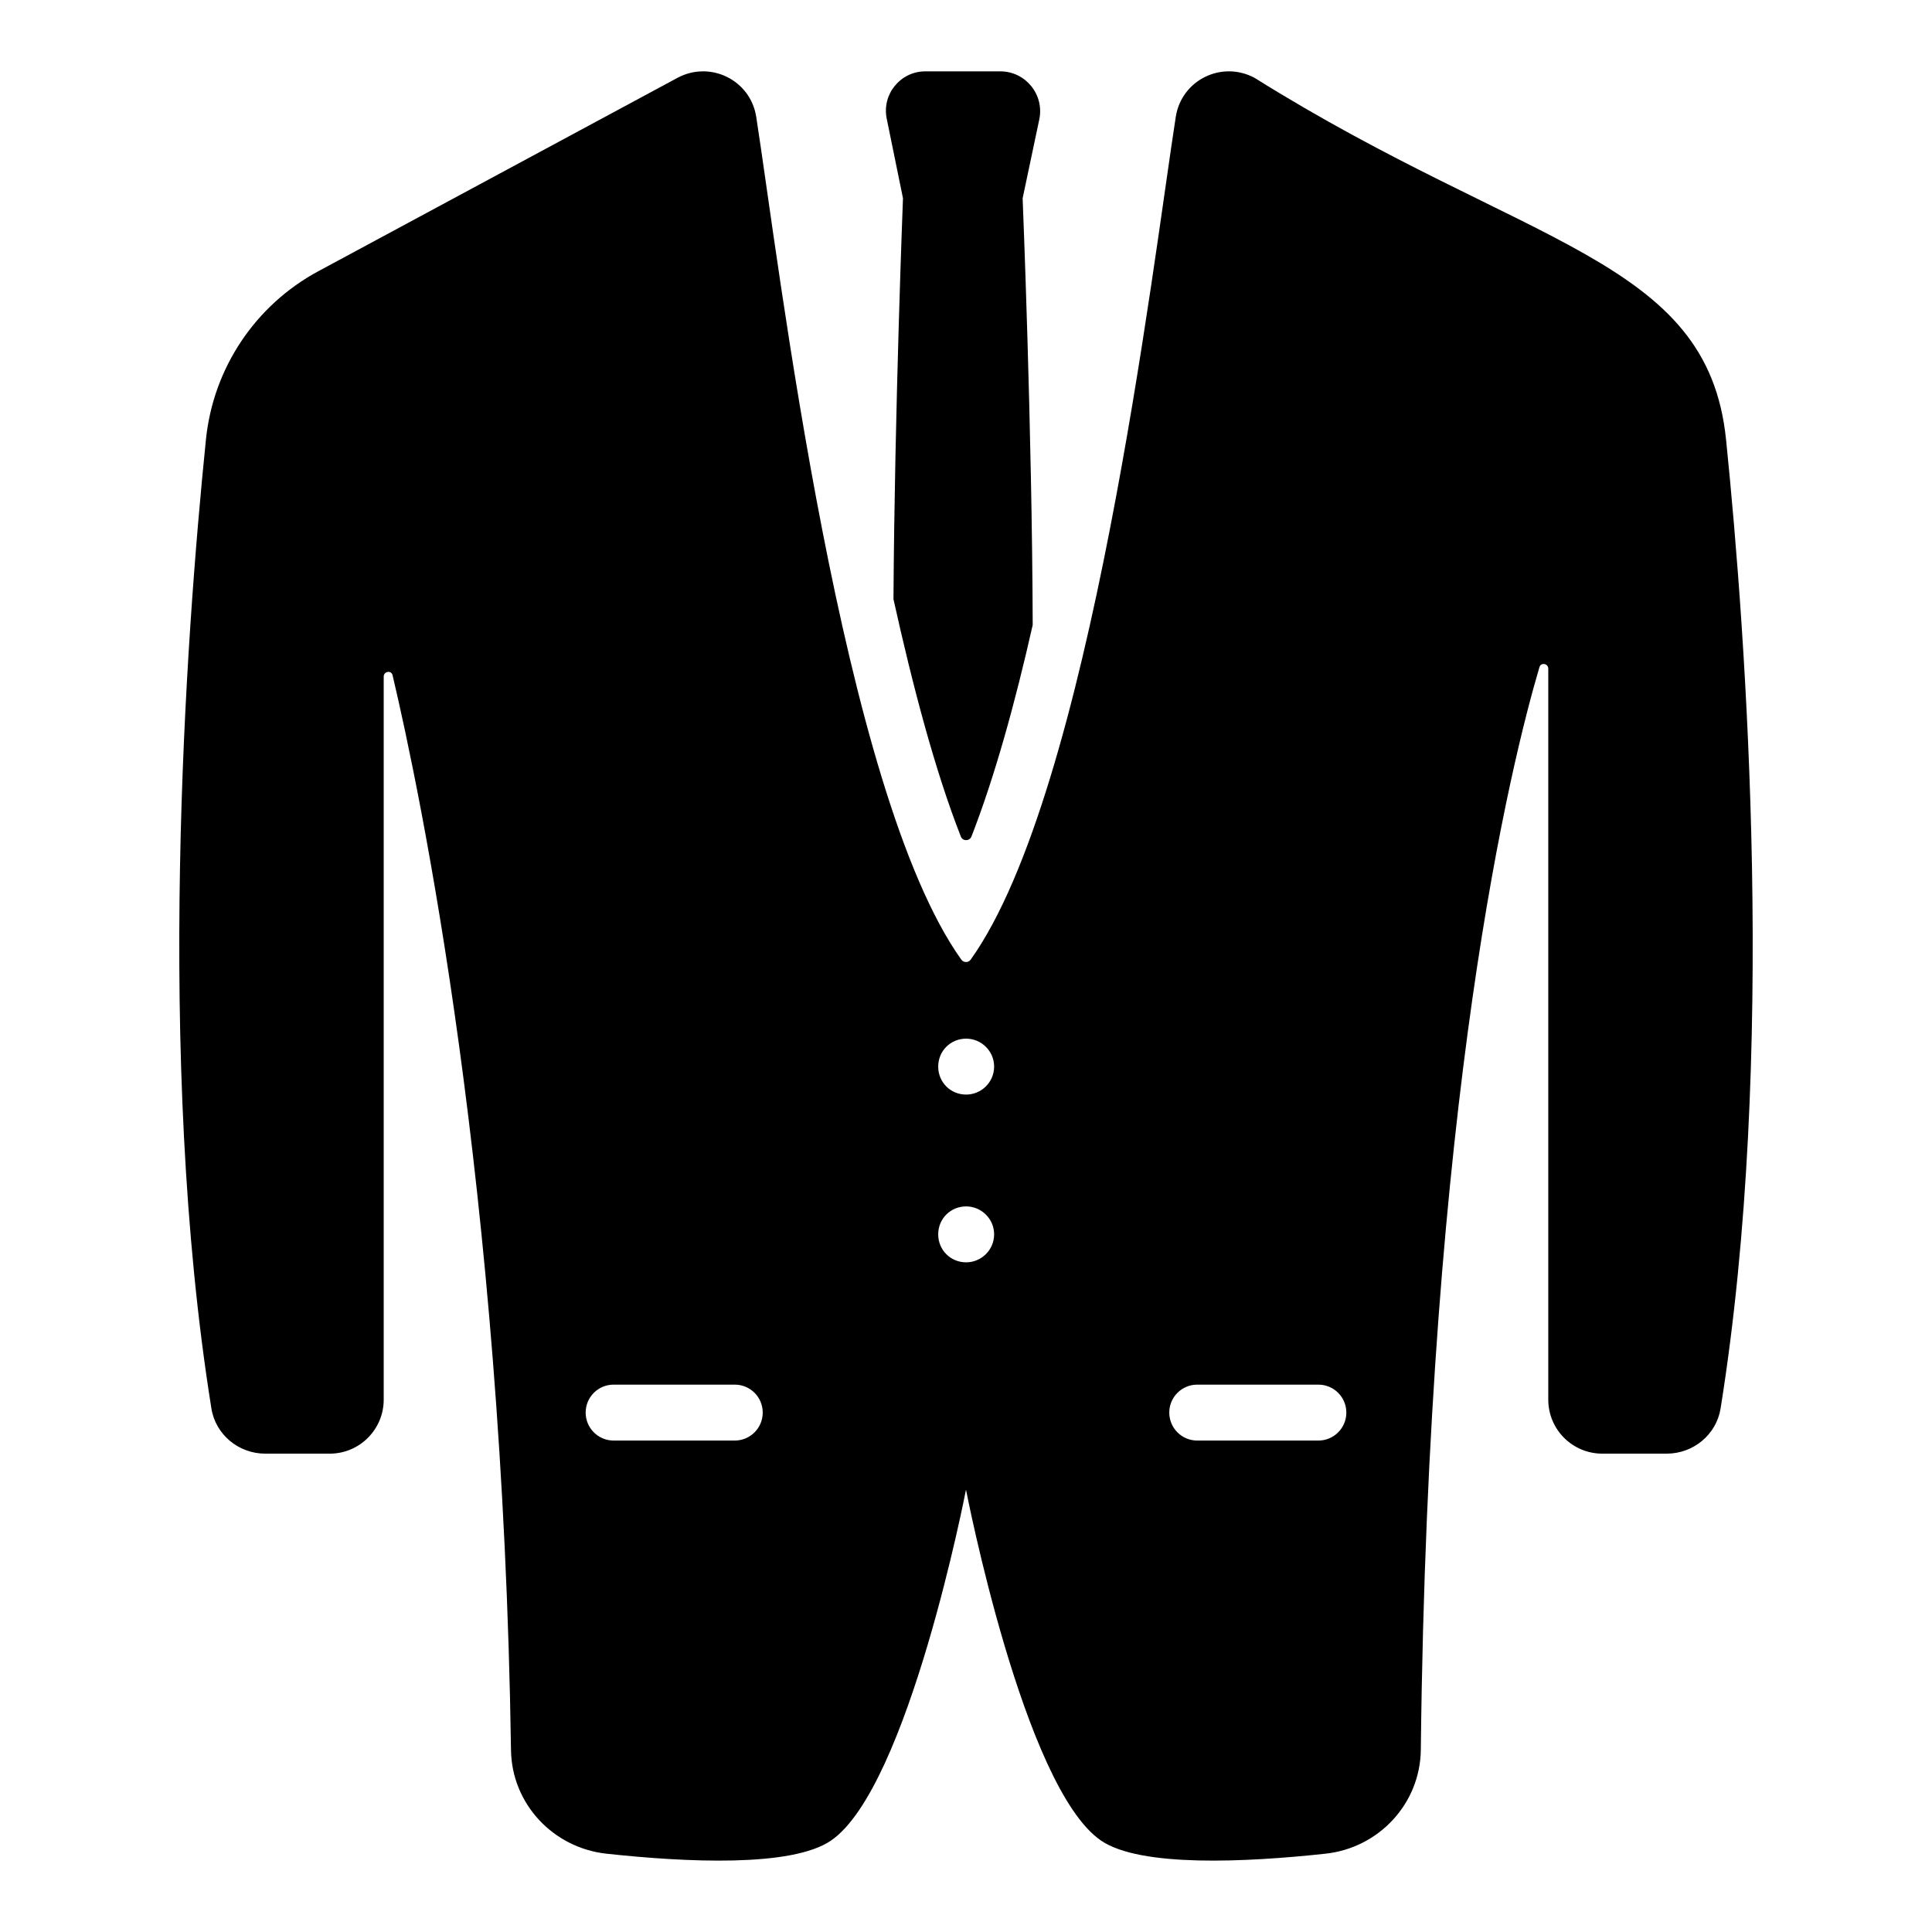
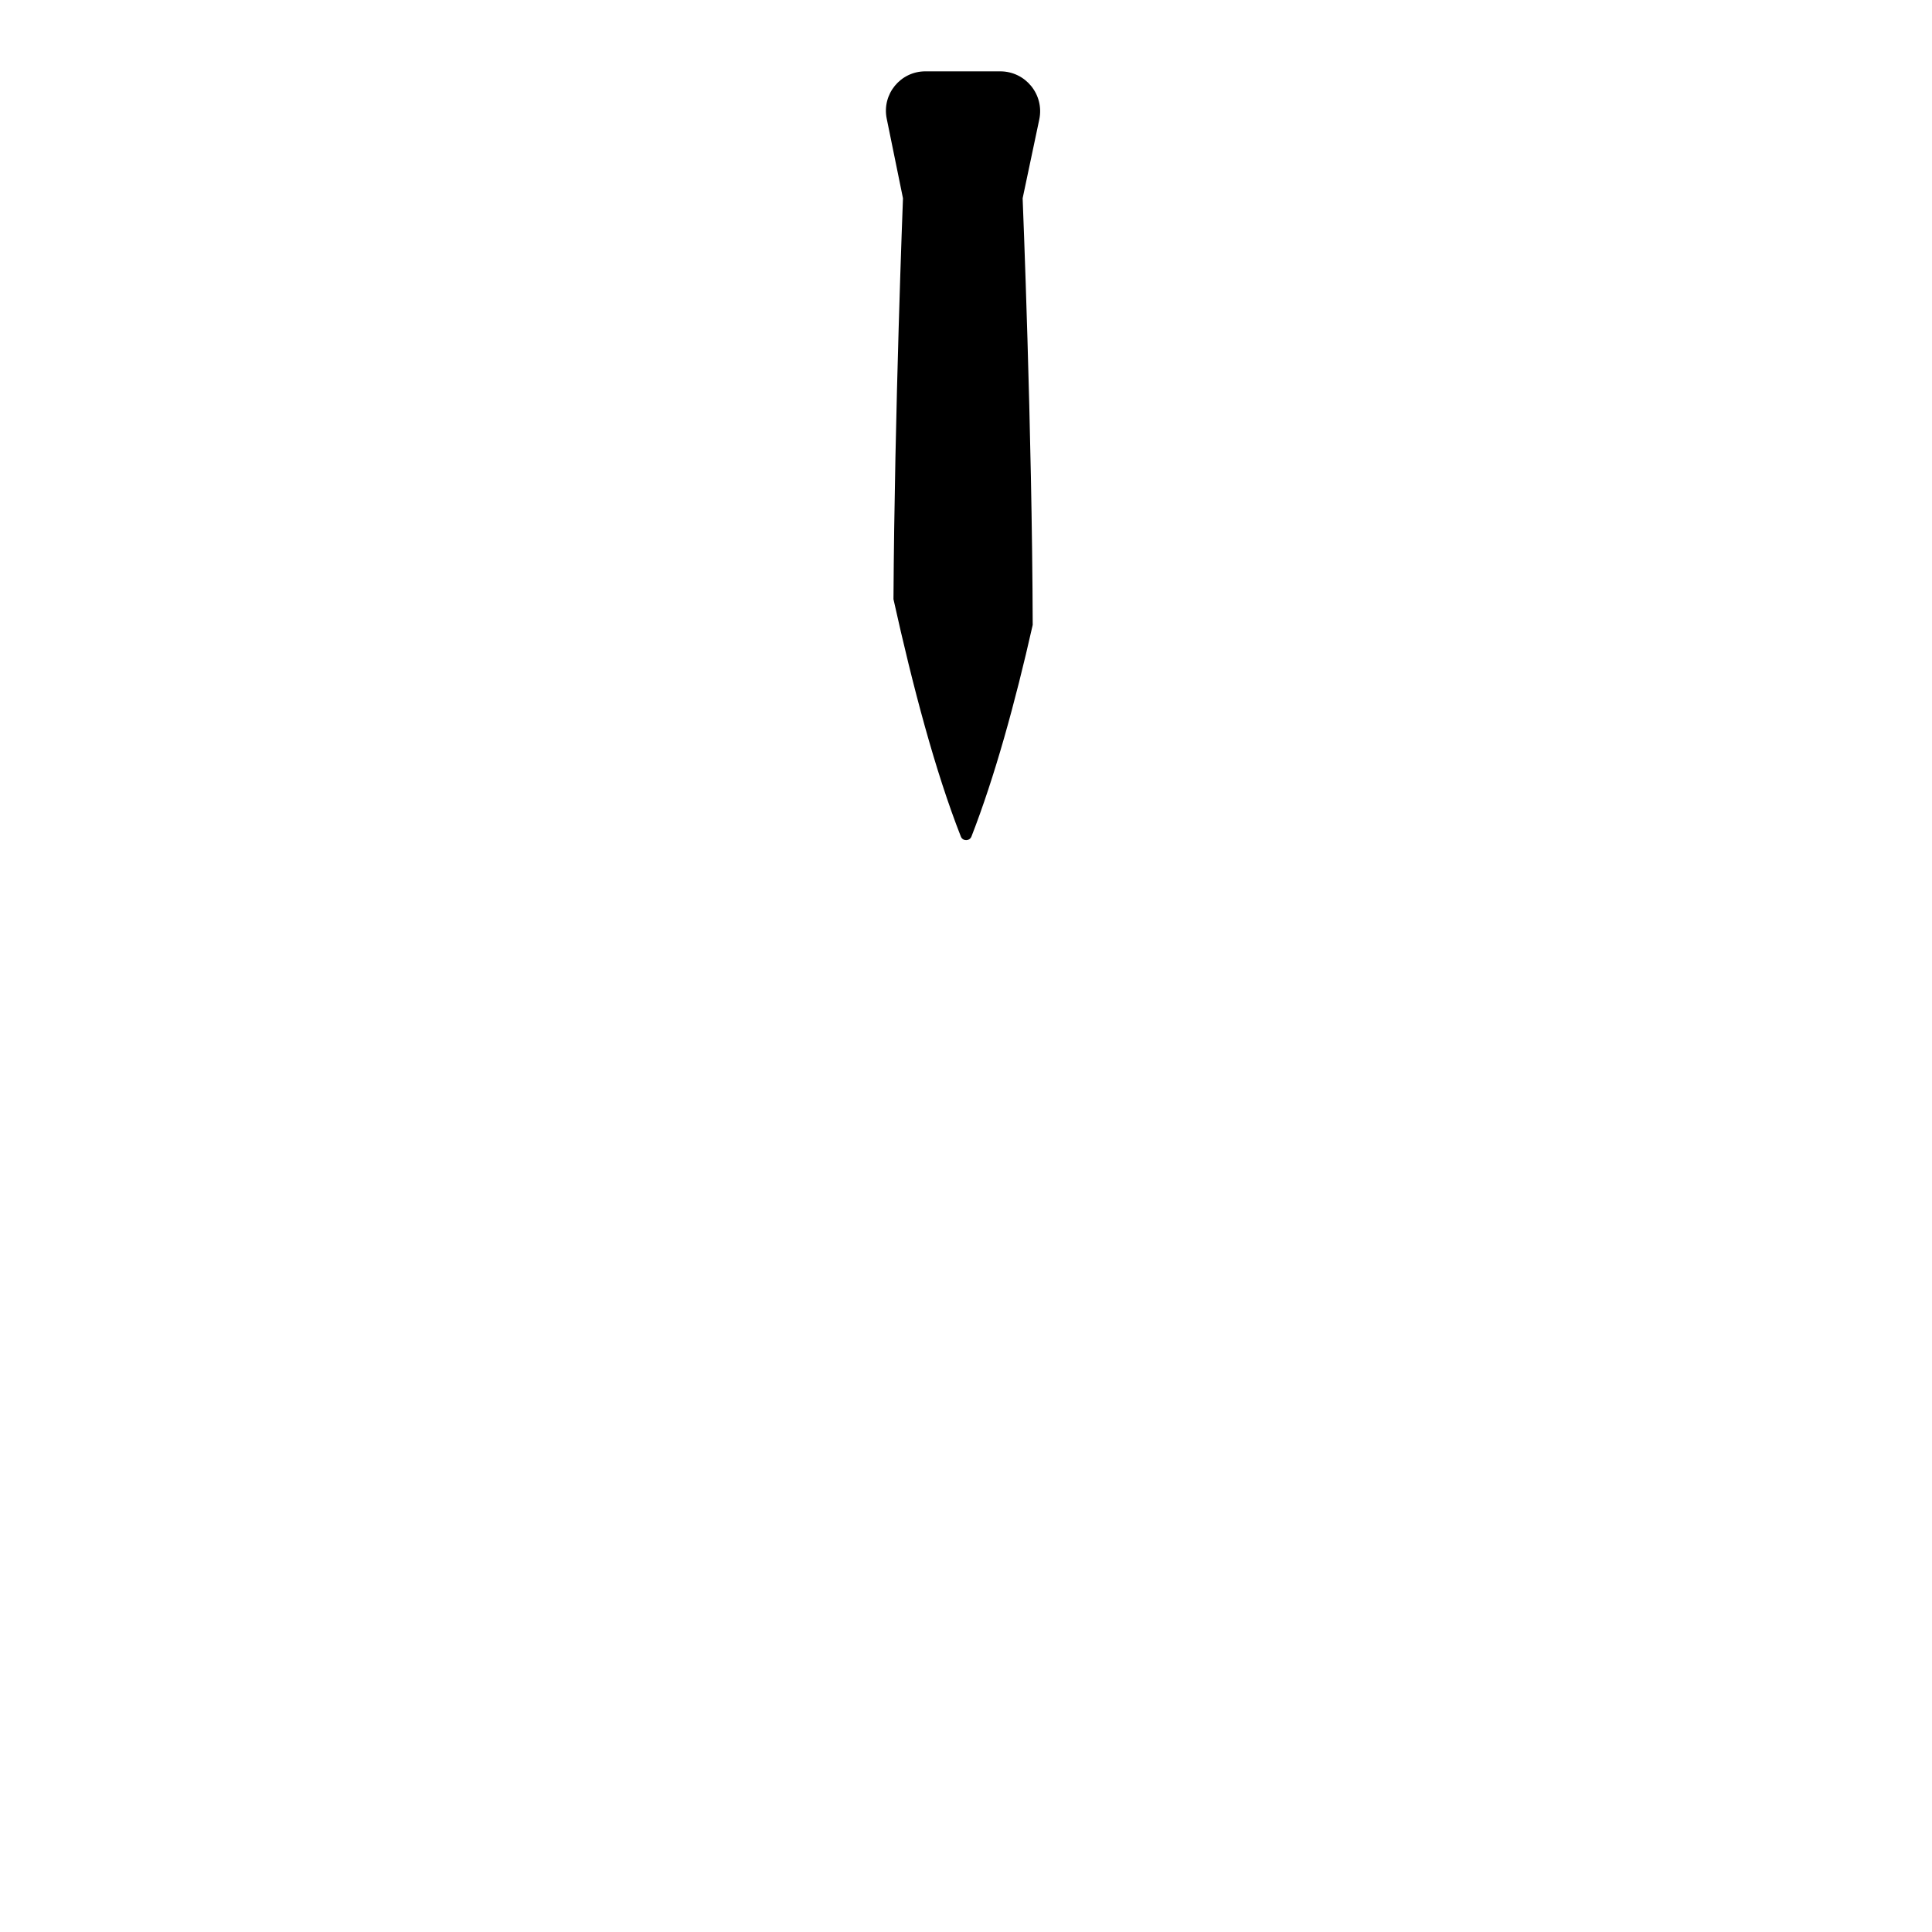
<svg xmlns="http://www.w3.org/2000/svg" fill="#000000" width="800px" height="800px" version="1.1" viewBox="144 144 512 512">
  <g>
-     <path d="m415.01 196.55s2.519 61.789 2.668 113.06c-4.684 20.797-10.133 40.445-16.234 56.082-0.492 1.262-2.305 1.277-2.801 0.02-6.816-17.355-12.727-39.746-17.863-62.918 0.297-49.492 2.519-106.25 2.519-106.25l-4.309-21.098c-1.32-6.477 3.625-12.539 10.234-12.539h19.855c6.715 0 11.727 6.184 10.34 12.754z" />
-     <path d="m601.42 260.48c-4.91-48.199-52.91-50.801-124.93-95.836-8.703-4.688-19.375 0.551-20.898 10.32-6.078 38.965-22.512 178.77-54.352 223.35-0.605 0.848-1.875 0.848-2.481 0-31.84-44.578-48.273-184.39-54.352-223.35-1.523-9.766-12.195-15.004-20.898-10.32l-95.125 51.219c-16.746 9.02-27.883 25.695-29.809 44.617-5.363 52.617-13.449 163.82 1.445 256.77 1.113 6.957 7.234 11.984 14.281 11.984h17.078c7.898 0 14.305-6.406 14.305-14.305v-191.61c0-1.426 2.019-1.773 2.348-0.387 7.297 30.918 29.211 135.54 31.387 284.88 0.207 14.223 11.164 25.902 25.305 27.438 20.992 2.277 49.105 3.656 59.512-3.488 20.527-14.105 35.762-92.988 35.762-92.988s15.234 78.883 35.762 92.984c10.406 7.148 38.523 5.766 59.516 3.488 14.172-1.539 25.098-13.289 25.254-27.543 1.91-173.3 24.105-262.14 31.441-286.91 0.395-1.328 2.336-0.969 2.336 0.414v193.72c0 7.898 6.406 14.305 14.309 14.305h17.078c7.043 0 13.164-5.027 14.281-11.984 14.895-92.953 6.805-204.15 1.445-256.77zm-262.7 265.28h-32.105c-4.094 0-7.41-3.312-7.41-7.41 0-4.094 3.312-7.41 7.41-7.41h32.105c4.094 0 7.41 3.312 7.41 7.41 0 4.098-3.312 7.41-7.41 7.41zm61.324-47.23c-4.148 0-7.41-3.262-7.41-7.41s3.262-7.41 7.41-7.41c4 0 7.41 3.262 7.41 7.41-0.004 4.148-3.41 7.41-7.41 7.41zm0-44.457c-4.148 0-7.41-3.262-7.41-7.41 0-4.148 3.262-7.41 7.41-7.41 4 0 7.41 3.262 7.41 7.41-0.004 4.152-3.41 7.41-7.41 7.41zm93.34 91.688h-32.105c-4.094 0-7.41-3.312-7.41-7.41 0-4.094 3.312-7.41 7.41-7.41h32.105c4.094 0 7.41 3.312 7.41 7.41 0 4.098-3.316 7.41-7.41 7.41z" />
+     <path d="m415.01 196.55s2.519 61.789 2.668 113.06c-4.684 20.797-10.133 40.445-16.234 56.082-0.492 1.262-2.305 1.277-2.801 0.02-6.816-17.355-12.727-39.746-17.863-62.918 0.297-49.492 2.519-106.25 2.519-106.25l-4.309-21.098c-1.32-6.477 3.625-12.539 10.234-12.539h19.855c6.715 0 11.727 6.184 10.34 12.754" />
  </g>
</svg>